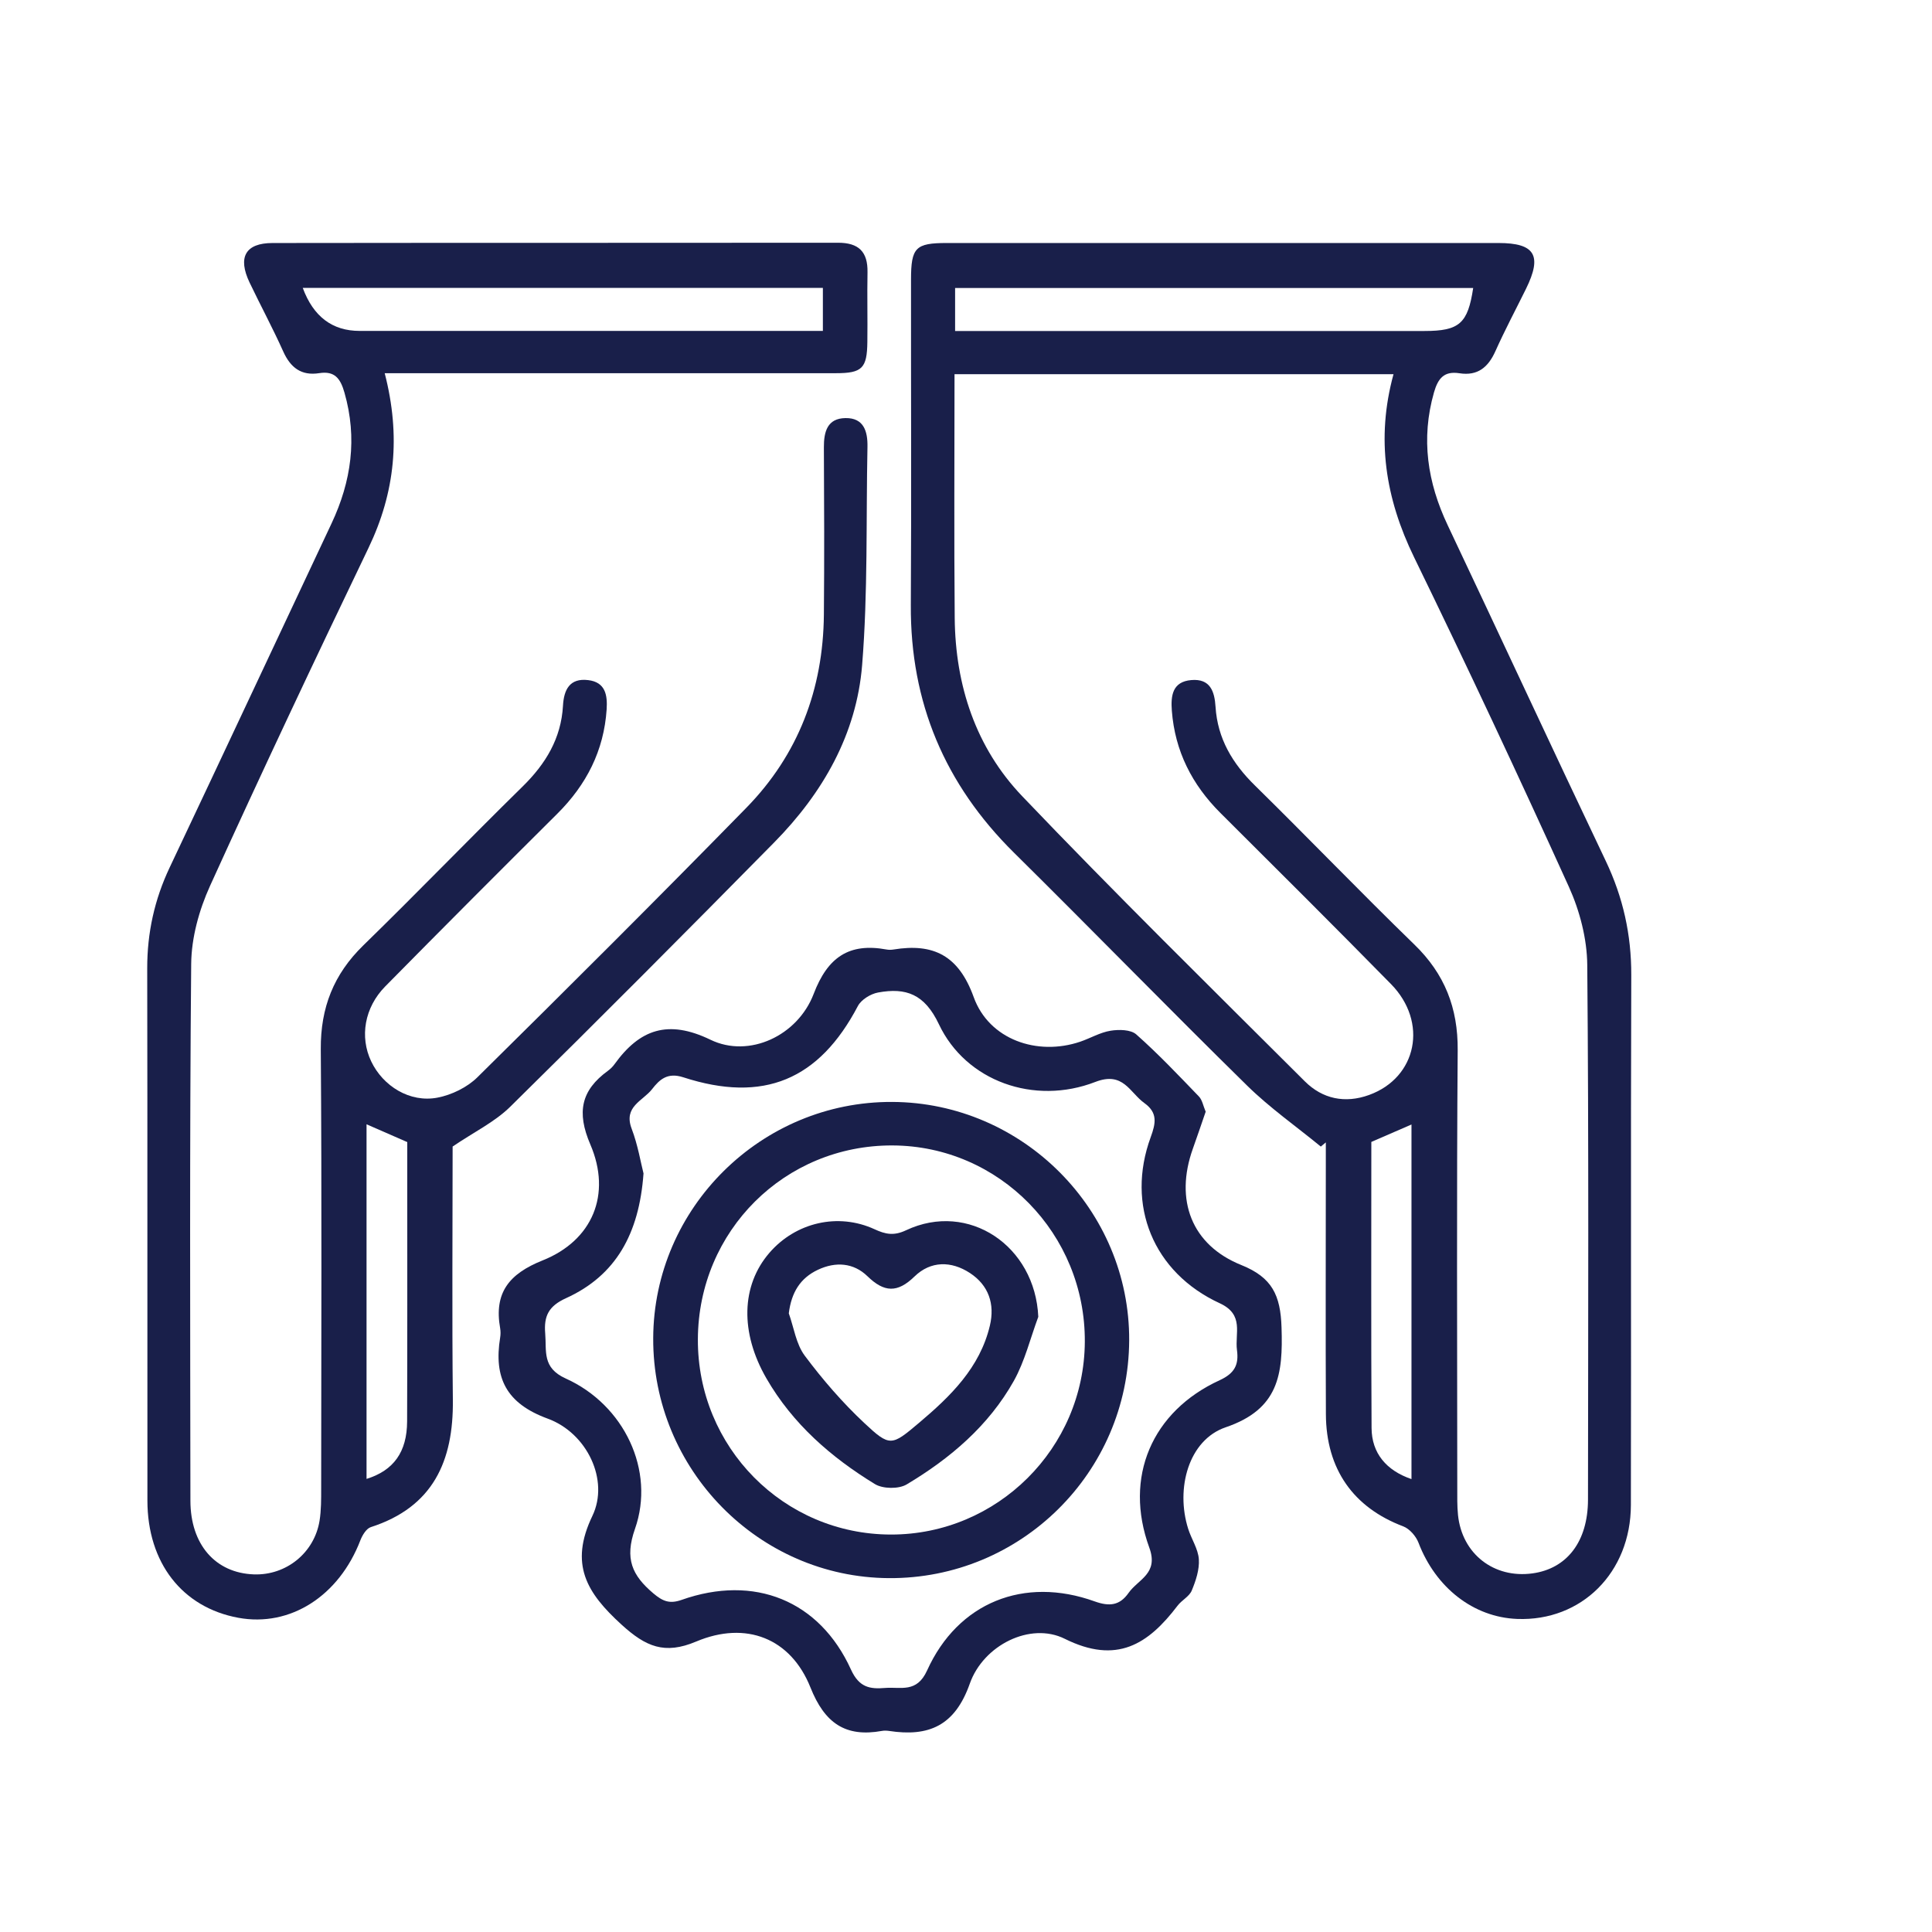
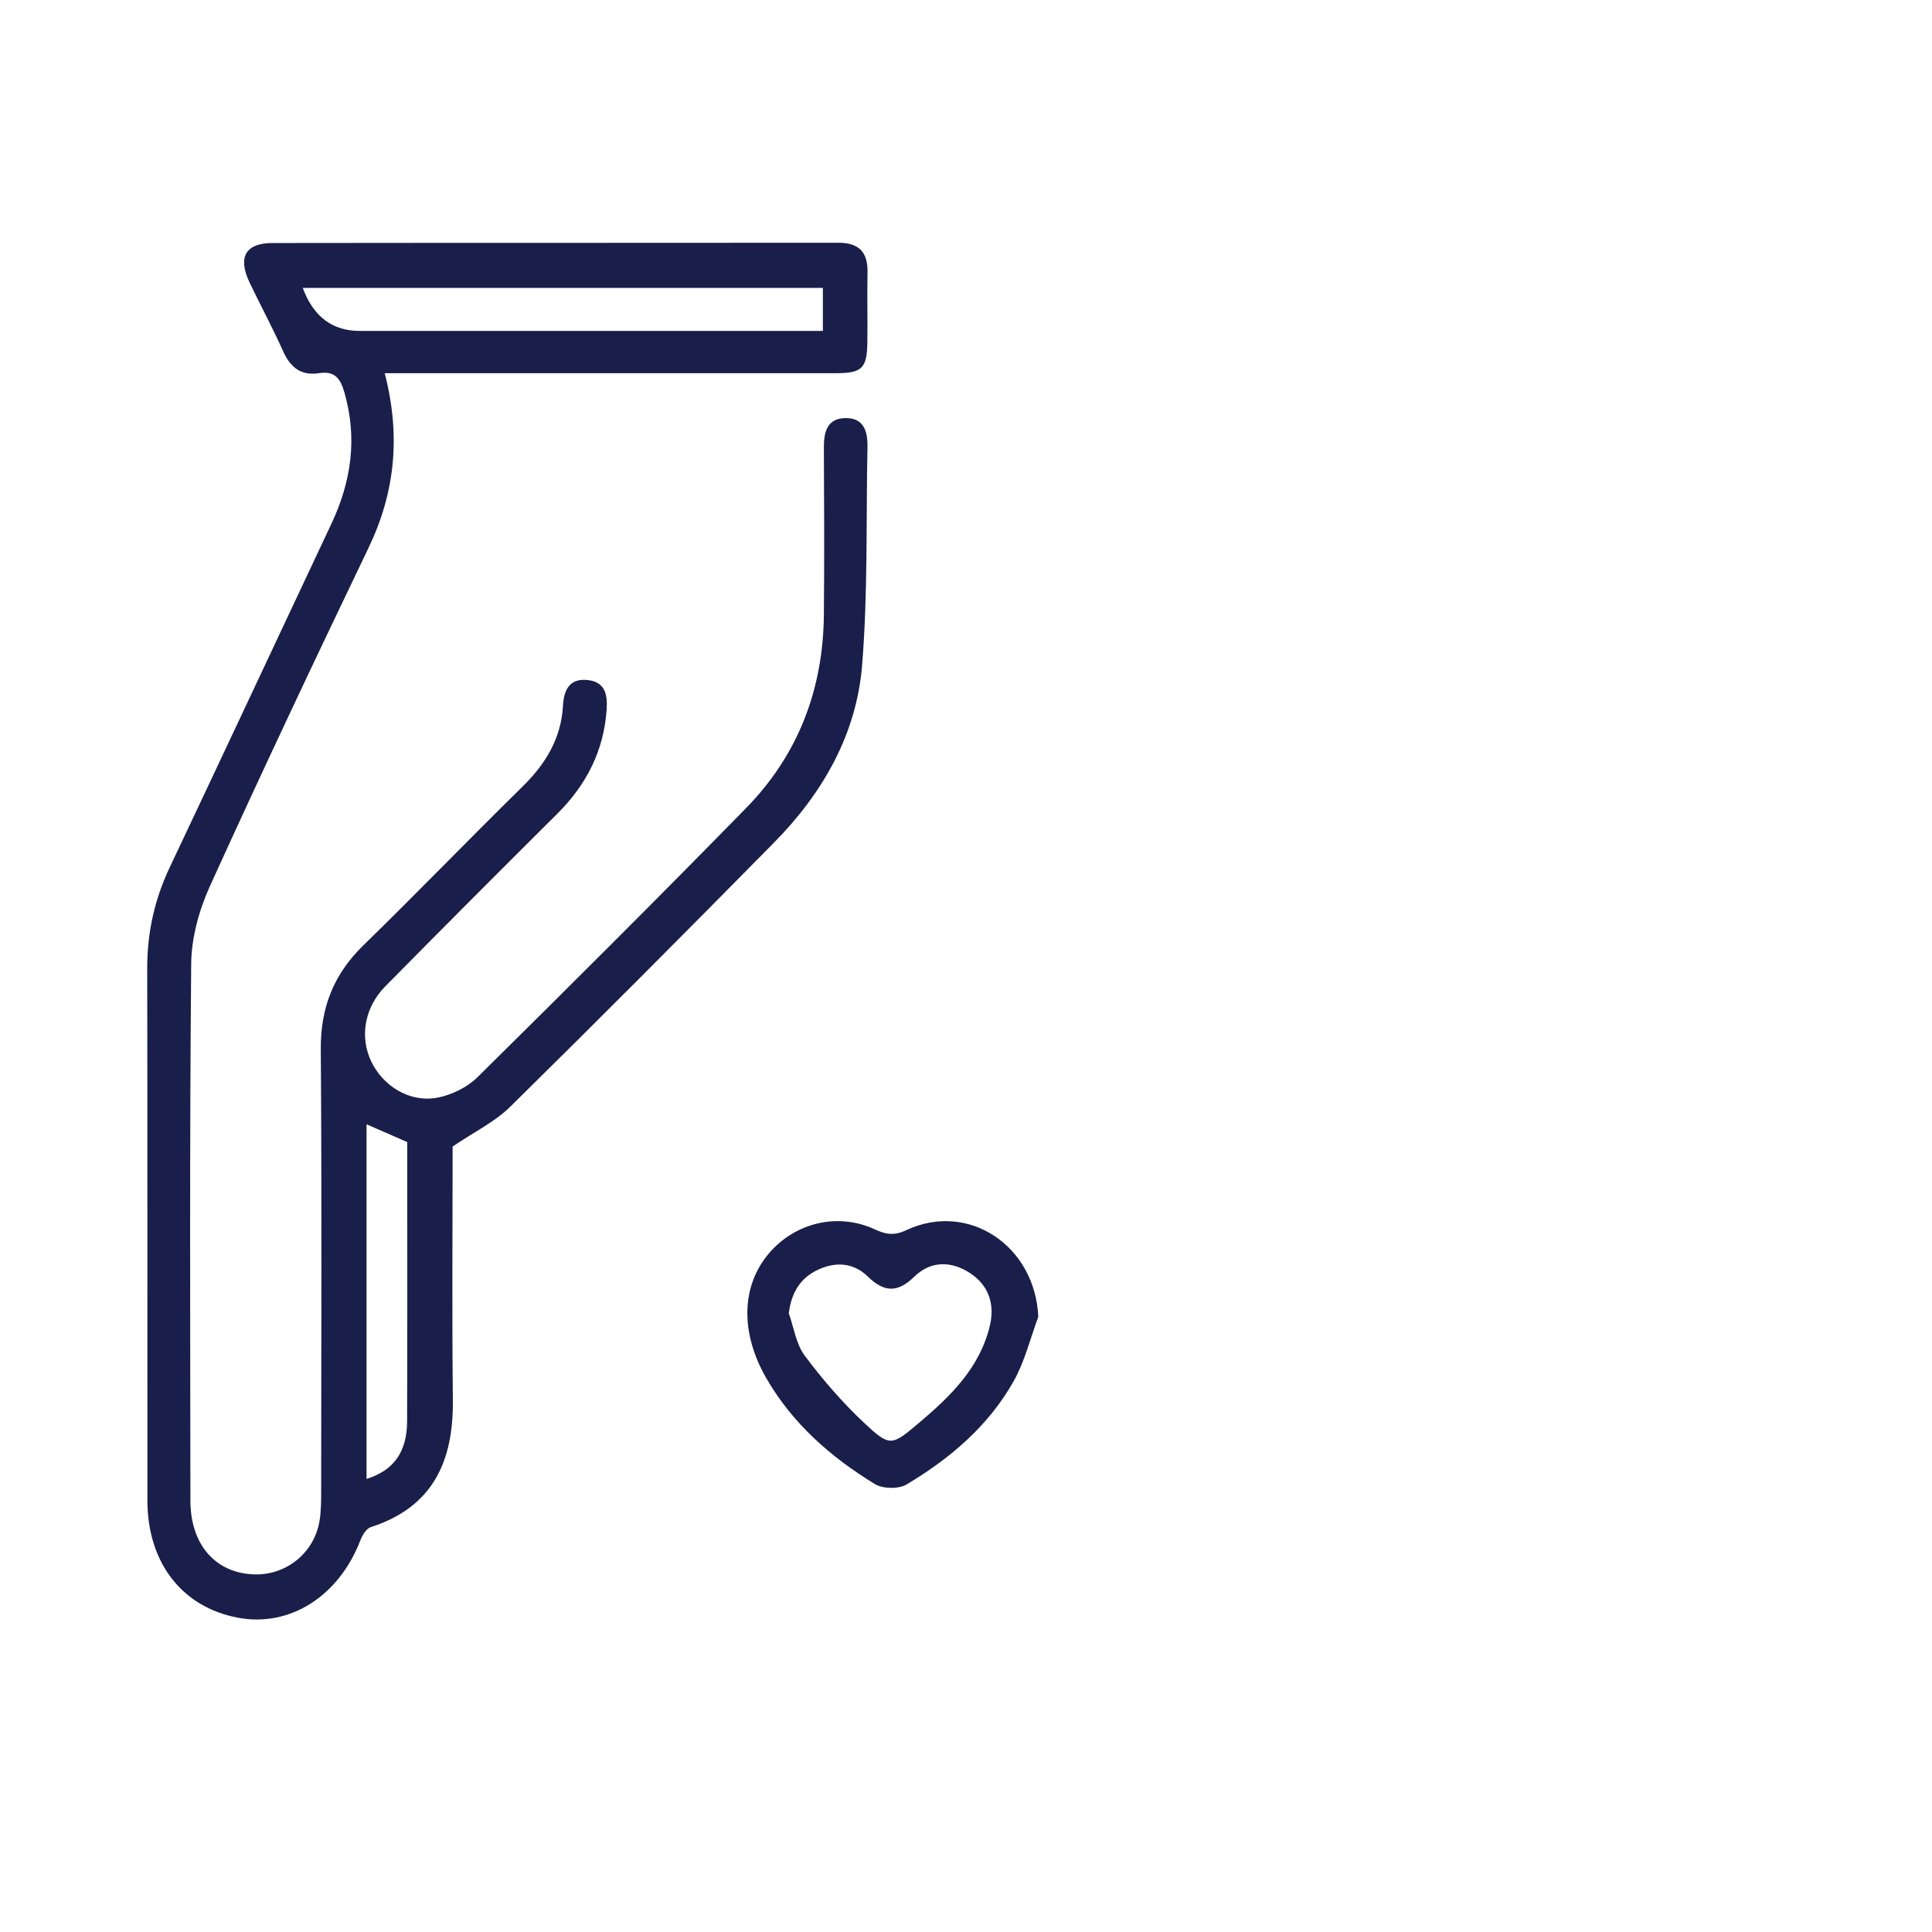
<svg xmlns="http://www.w3.org/2000/svg" version="1.1" viewBox="0 0 500 500">
  <defs>
    <style>
      .cls-1 {
        fill: #191f4a;
      }
    </style>
  </defs>
  <g>
    <g id="Layer_1">
      <g>
-         <path class="cls-1" d="M341.81,296.72c-6.38-5.23-13.21-10.02-19.08-15.79-20.28-19.91-40.11-40.29-60.33-60.27-17.87-17.68-26.83-38.85-26.68-64.06.17-28.07.02-56.15.05-84.22,0-8.33,1.16-9.49,9.26-9.49,47.59,0,95.18-.01,142.77,0,9.45,0,11.37,3.22,7.14,11.83-2.65,5.38-5.48,10.69-7.93,16.16-1.87,4.18-4.6,6.45-9.29,5.72-3.94-.61-5.54,1.23-6.61,4.96-3.42,12.02-1.69,23.3,3.56,34.39,13.69,28.93,27.13,57.96,40.89,86.85,4.49,9.42,6.64,19.11,6.61,29.55-.16,45.73,0,91.44-.1,137.16-.04,17.48-12.8,30.11-29.42,29.47-11.34-.43-21.11-8.12-25.54-19.71-.65-1.71-2.32-3.63-3.96-4.25-12.89-4.87-19.95-14.78-20.01-29.04-.1-21.25-.02-42.51-.02-63.76v-6.57l-1.32,1.1v-.02h.01ZM247.03,96.86c0,21.41-.14,42.24.05,63.07.16,17.47,5.46,33.56,17.47,46.13,23.91,25.05,48.62,49.34,73.14,73.79,4.57,4.56,10.41,5.78,16.62,3.53,12.43-4.5,15.35-18.87,5.66-28.72-14.59-14.86-29.35-29.55-44.11-44.25-7.38-7.35-11.79-16.04-12.59-26.48-.29-3.86.12-7.52,5.05-7.93,4.88-.41,6.01,2.92,6.26,6.92.52,8.24,4.39,14.68,10.21,20.38,13.85,13.61,27.31,27.62,41.24,41.14,7.84,7.6,11.3,16.39,11.22,27.34-.29,37.7-.12,75.4-.11,113.1,0,2.41-.05,4.83.19,7.21,1.04,10.06,9.29,16.47,19.28,15.1,8.95-1.23,14.35-8.27,14.36-19.1.04-46.12.22-92.25-.19-138.37-.06-6.77-1.94-13.99-4.75-20.2-12.97-28.59-26.3-57.04-40.05-85.27-7.43-15.25-9.92-30.68-5.34-47.41h-113.6l-.02.02h0ZM247.19,85.66h121.48c9.03,0,11.21-1.96,12.59-11.13h-134.08v11.13h.01ZM365.29,382.8v-91.78c-3.71,1.61-6.96,3.02-10.39,4.51,0,24.73-.08,49.38.06,74.04.04,6.52,3.83,11,10.33,13.22h0Z" />
        <path class="cls-1" d="M99.56,96.58c4.19,16.21,2.71,30.86-4.2,45.24-13.94,29.02-27.69,58.14-41.01,87.46-2.82,6.21-4.81,13.4-4.87,20.17-.42,46.31-.25,92.63-.2,138.94.01,11.37,6.5,18.72,16.44,19.06,8.34.29,15.62-5.56,16.98-13.87.44-2.74.42-5.6.42-8.39.02-37.89.18-75.8-.1-113.69-.07-10.73,3.34-19.36,10.99-26.82,13.91-13.55,27.38-27.53,41.24-41.13,5.96-5.85,9.97-12.43,10.45-20.91.23-4.13,1.72-7.2,6.5-6.63,4.49.52,5.04,3.89,4.8,7.58-.71,10.69-5.24,19.52-12.78,27.01-14.9,14.82-29.76,29.7-44.51,44.67-5.41,5.49-6.65,13.08-3.65,19.4,3.07,6.45,10.03,10.76,17.15,9.4,3.68-.7,7.7-2.66,10.35-5.28,23.36-23.06,46.61-46.24,69.57-69.71,13.46-13.75,19.91-30.72,20.09-49.99.13-14.44.08-28.87,0-43.31-.02-4.07.9-7.51,5.58-7.58,4.76-.08,5.78,3.44,5.7,7.46-.38,18.82.13,37.71-1.38,56.45-1.45,17.94-10.2,33.16-22.76,45.91-22.62,22.96-45.35,45.8-68.32,68.41-4.01,3.95-9.37,6.53-14.9,10.29,0,21.11-.18,43.35.06,65.59.18,15.86-5.14,27.72-21.24,32.91-1.15.37-2.18,2.08-2.69,3.39-5.54,14.45-18.18,22.54-31.59,20.07-14.51-2.67-23.52-14.22-23.53-30.34-.04-45.92.04-91.84-.05-137.74-.01-9.19,1.88-17.8,5.81-26.1,14.03-29.65,27.92-59.36,41.89-89.03,5.12-10.89,6.72-22.06,3.35-33.85-1.04-3.65-2.51-5.68-6.53-5.05-4.63.73-7.44-1.41-9.33-5.63-2.7-6.02-5.84-11.84-8.69-17.8-3.14-6.58-1.09-10.25,5.95-10.25,48.79-.07,97.56-.01,146.35-.07,5.32,0,7.7,2.32,7.61,7.62-.11,6.02.04,12.03-.04,18.05-.08,6.81-1.34,8.09-8.13,8.09-36.58.02-73.18.01-109.76.01h-7.01.01ZM212.97,74.5H78.35c2.74,7.43,7.65,11.14,14.72,11.14h119.89v-11.14h.01ZM94.86,290.95v91.79c7.02-2.18,10.47-6.98,10.5-14.87.07-20.25.04-40.5.04-60.75v-11.55c-3.73-1.64-6.82-2.97-10.53-4.6h0Z" />
-         <path class="cls-1" d="M312.04,287.67c-1.12,3.25-2.2,6.46-3.34,9.64-4.72,13.24-.36,24.9,12.57,30.09,7.95,3.2,10.13,7.79,10.39,16.15.4,12.15-.71,21.15-14.45,25.83-9.62,3.28-13.01,15.85-9.71,26.28.84,2.66,2.58,5.2,2.76,7.87.18,2.67-.78,5.56-1.84,8.11-.64,1.54-2.58,2.48-3.66,3.9-7.64,10.06-15.78,15.25-29.2,8.58-8.89-4.43-21.06,1.62-24.58,11.61-3.86,10.94-10.65,13.81-20.93,12.23-.59-.08-1.21-.11-1.8,0-9.48,1.71-14.83-2.03-18.5-11.23-5.09-12.77-16.7-17.33-29.58-11.9-8.18,3.45-13.04,1.34-19.31-4.37-9.05-8.24-13.56-15.63-7.55-28.15,4.43-9.22-1.36-21.44-11.57-25.17-10.73-3.93-13.99-10.56-12.3-20.99.13-.78.13-1.62,0-2.39-1.64-9.22,2.33-14.1,10.97-17.56,12.93-5.15,17.93-17.07,12.36-30.03-3.58-8.34-2.39-13.99,4.56-19.05.64-.47,1.24-1.05,1.7-1.7,6.53-9.06,13.85-11.65,24.85-6.33,9.98,4.83,22.56-1.02,26.7-11.88,3.62-9.51,9.17-13.26,18.86-11.48.58.11,1.21.1,1.8,0,10.34-1.68,16.85,1.53,20.75,12.32,3.97,11.01,16.46,15.31,27.57,11.54,2.64-.9,5.16-2.41,7.86-2.84,2.16-.35,5.22-.31,6.65.96,5.68,5.03,10.92,10.57,16.19,16.04.89.91,1.13,2.47,1.75,3.91h.01ZM166.54,303.7c-1.13,15.65-7.19,26.42-20.04,32.26-4.52,2.05-5.78,4.62-5.4,9.15.38,4.58-.85,8.86,5.3,11.64,15.17,6.83,23.23,23.86,17.93,38.93-2.72,7.74-.74,12.02,4.74,16.67,2.44,2.06,4.2,2.8,7.33,1.7,18.77-6.64,35.68.11,43.83,18.03,2.12,4.66,4.91,5.09,8.85,4.76,4.06-.32,8.17,1.38,10.85-4.52,7.98-17.63,25.11-24.45,43.37-17.88,3.82,1.37,6.48,1.08,8.78-2.2,2.48-3.54,7.84-4.95,5.36-11.71-6.67-18.25.68-35.29,18.21-43.33,3.92-1.8,4.98-4.06,4.48-7.79-.58-4.33,1.94-9.17-4.44-12.12-17.27-7.95-24.33-25.43-17.89-42.99,1.32-3.61,1.85-6.32-1.63-8.82-3.82-2.74-5.45-8.28-12.69-5.48-15.84,6.14-33.51-.18-40.49-14.92-3.72-7.86-8.55-9.53-15.74-8.22-1.92.35-4.34,1.83-5.22,3.48-10.04,19.12-24.4,25.22-45.21,18.46-4.04-1.31-6.1.53-8.07,3.08-2.35,3.03-7.46,4.49-5.28,10.22,1.62,4.25,2.36,8.83,3.08,11.62h-.01Z" />
-         <path class="cls-1" d="M230.92,285.18c33.82.16,61.49,28.01,61.31,61.75-.18,34.15-28.06,61.72-62.22,61.49-33.69-.22-61.1-28.13-60.96-62.09.13-33.76,27.99-61.31,61.86-61.15h.01ZM180.61,346.58c-.14,27.94,22.2,50.54,49.99,50.56,27.48.02,49.99-22.35,50.15-49.86.18-27.95-22.13-50.73-49.77-50.84-27.91-.11-50.24,22.12-50.37,50.14h0Z" />
        <path class="cls-1" d="M268.7,340.82c-2.06,5.54-3.47,11.44-6.32,16.55-6.52,11.62-16.47,20.07-27.74,26.8-2.06,1.23-6.17,1.17-8.23-.1-11.36-6.94-21.27-15.59-28.06-27.34-6.86-11.89-6.54-24.04.78-32.51,6.82-7.88,17.78-10.43,27.21-6.09,2.82,1.3,4.98,1.76,8.15.26,16.14-7.6,33.43,4.04,34.22,22.43h0ZM204.14,339.89c1.32,3.69,1.88,7.95,4.13,10.96,4.61,6.18,9.74,12.11,15.36,17.38,6.67,6.26,7.09,6.03,14.19.02,8.15-6.87,15.77-14.27,18.36-25.18,1.33-5.58-.31-10.44-5.17-13.62-4.84-3.16-10.15-3.16-14.33.9-4.44,4.32-7.86,4.14-12.18-.06-3.6-3.5-8.24-3.83-12.81-1.68-4.58,2.15-6.88,5.86-7.55,11.29h0Z" />
      </g>
    </g>
  </g>
</svg>